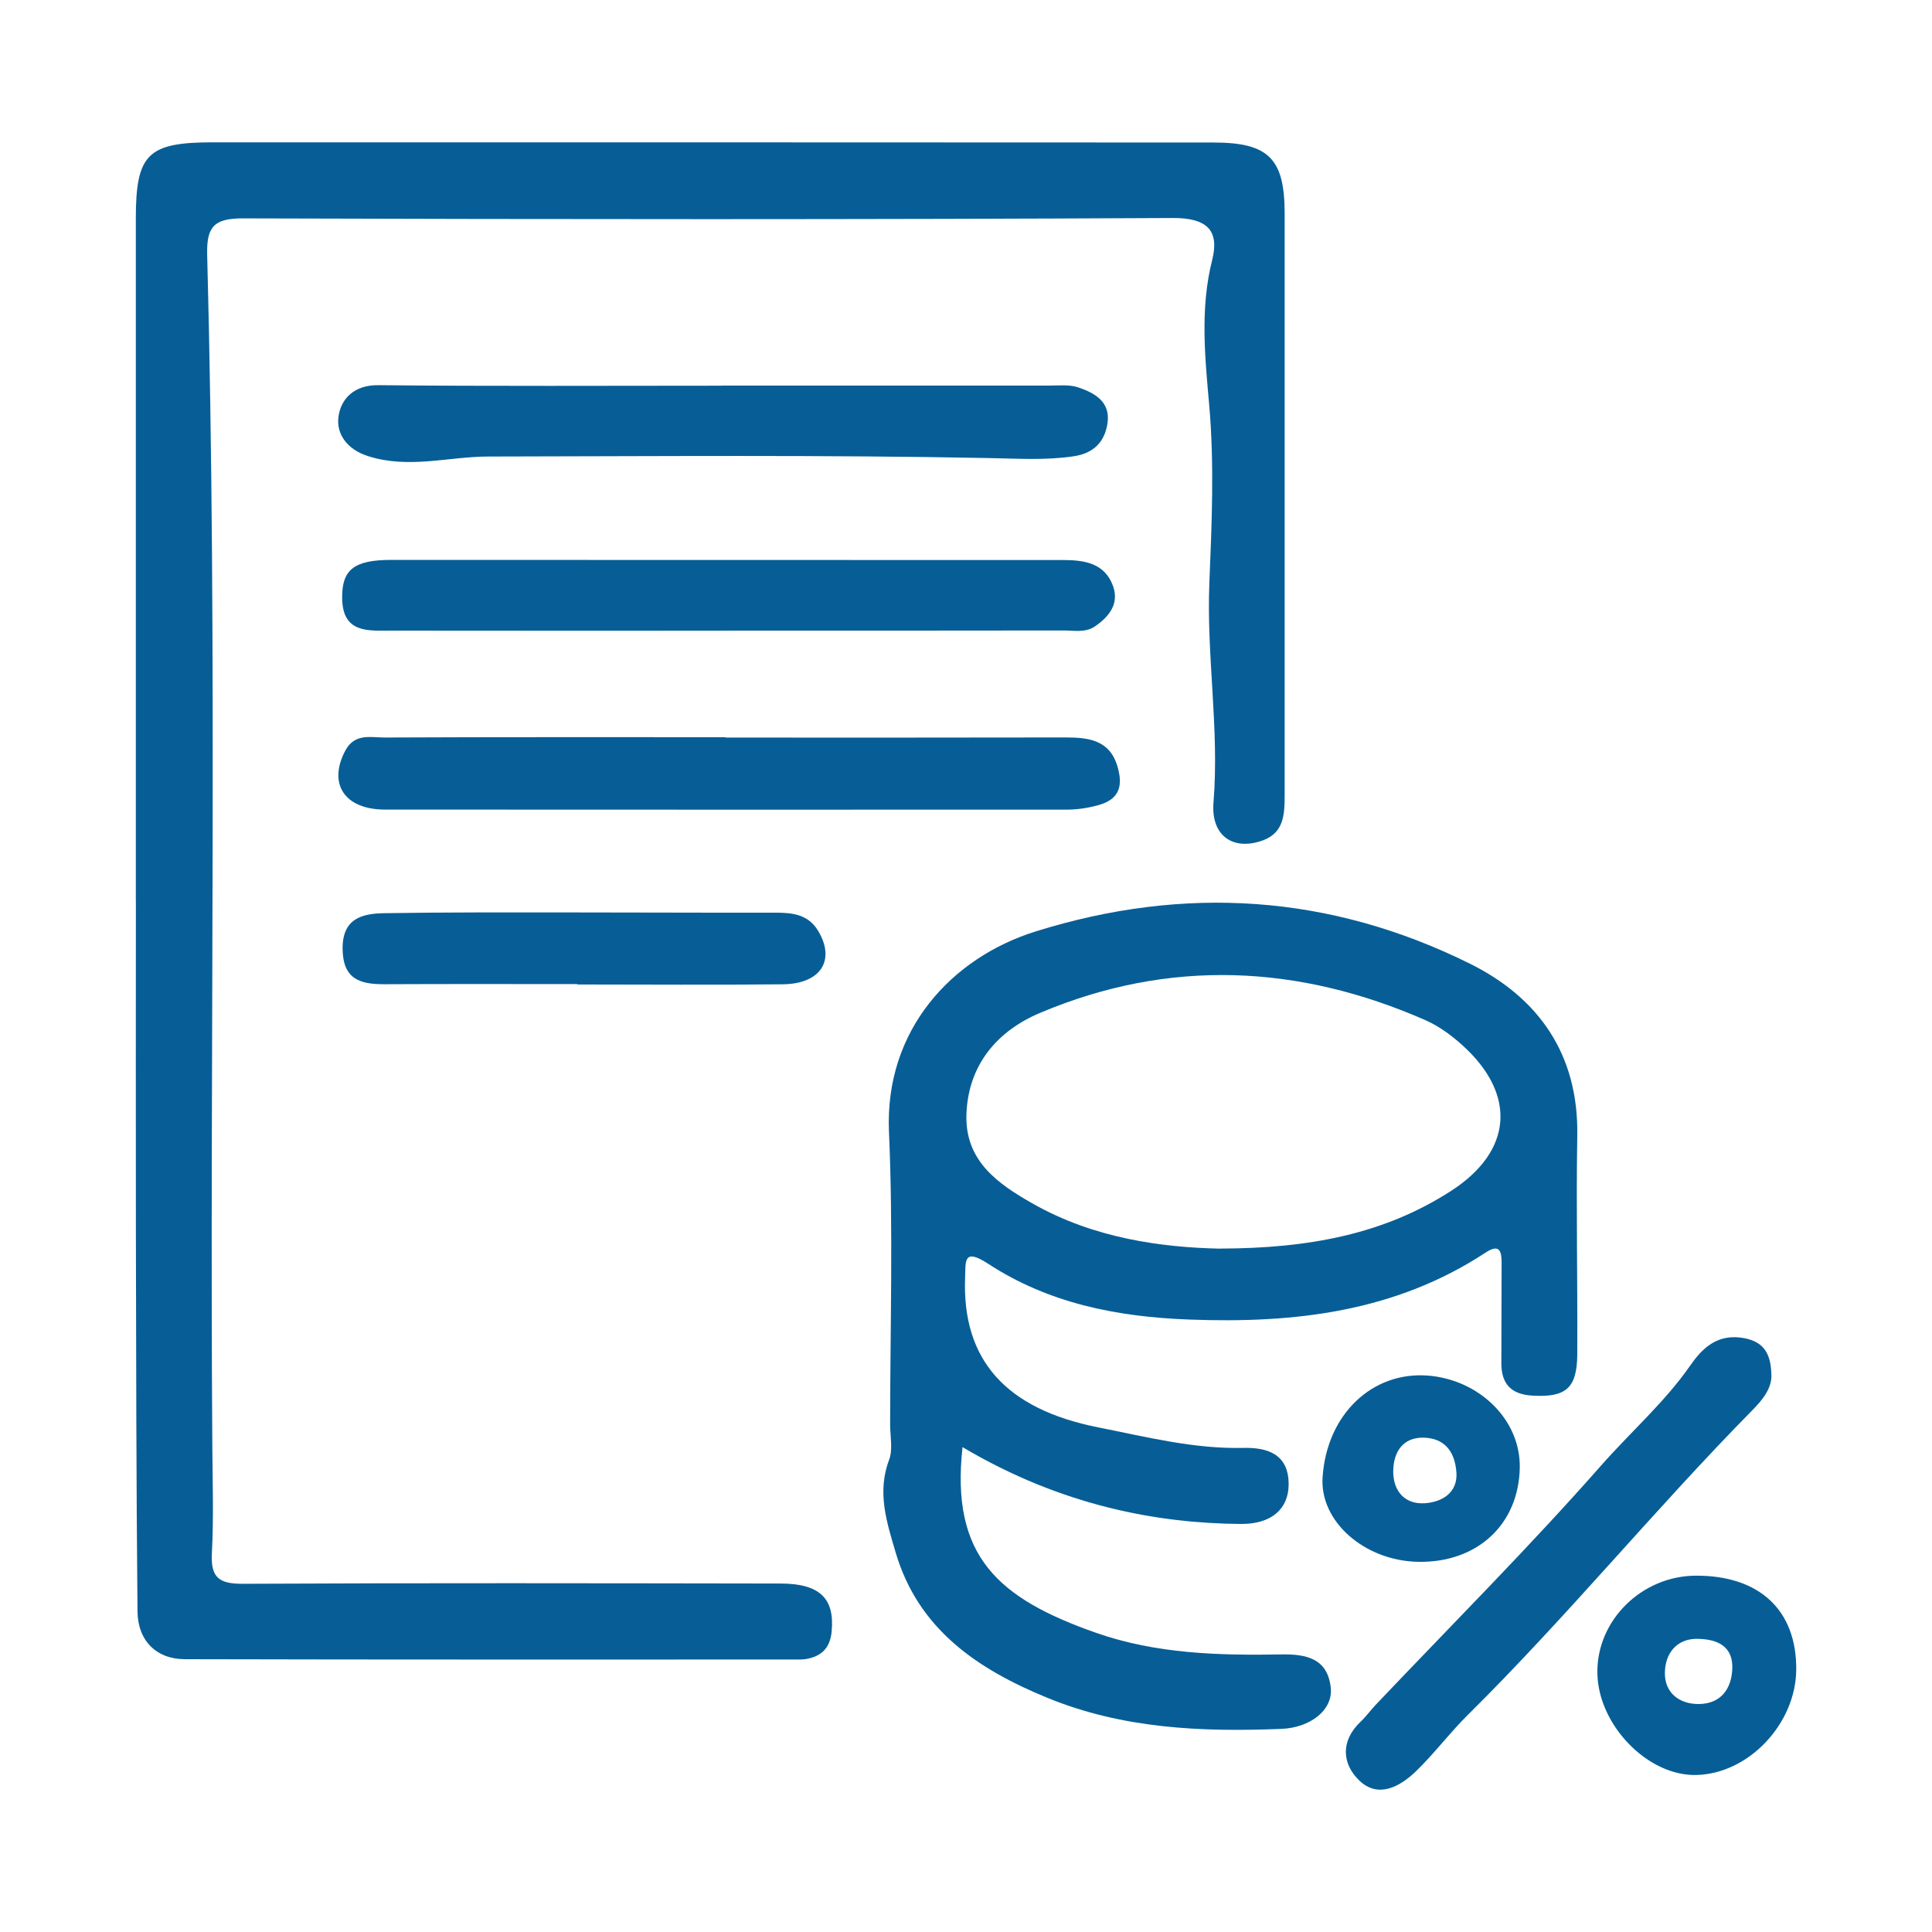
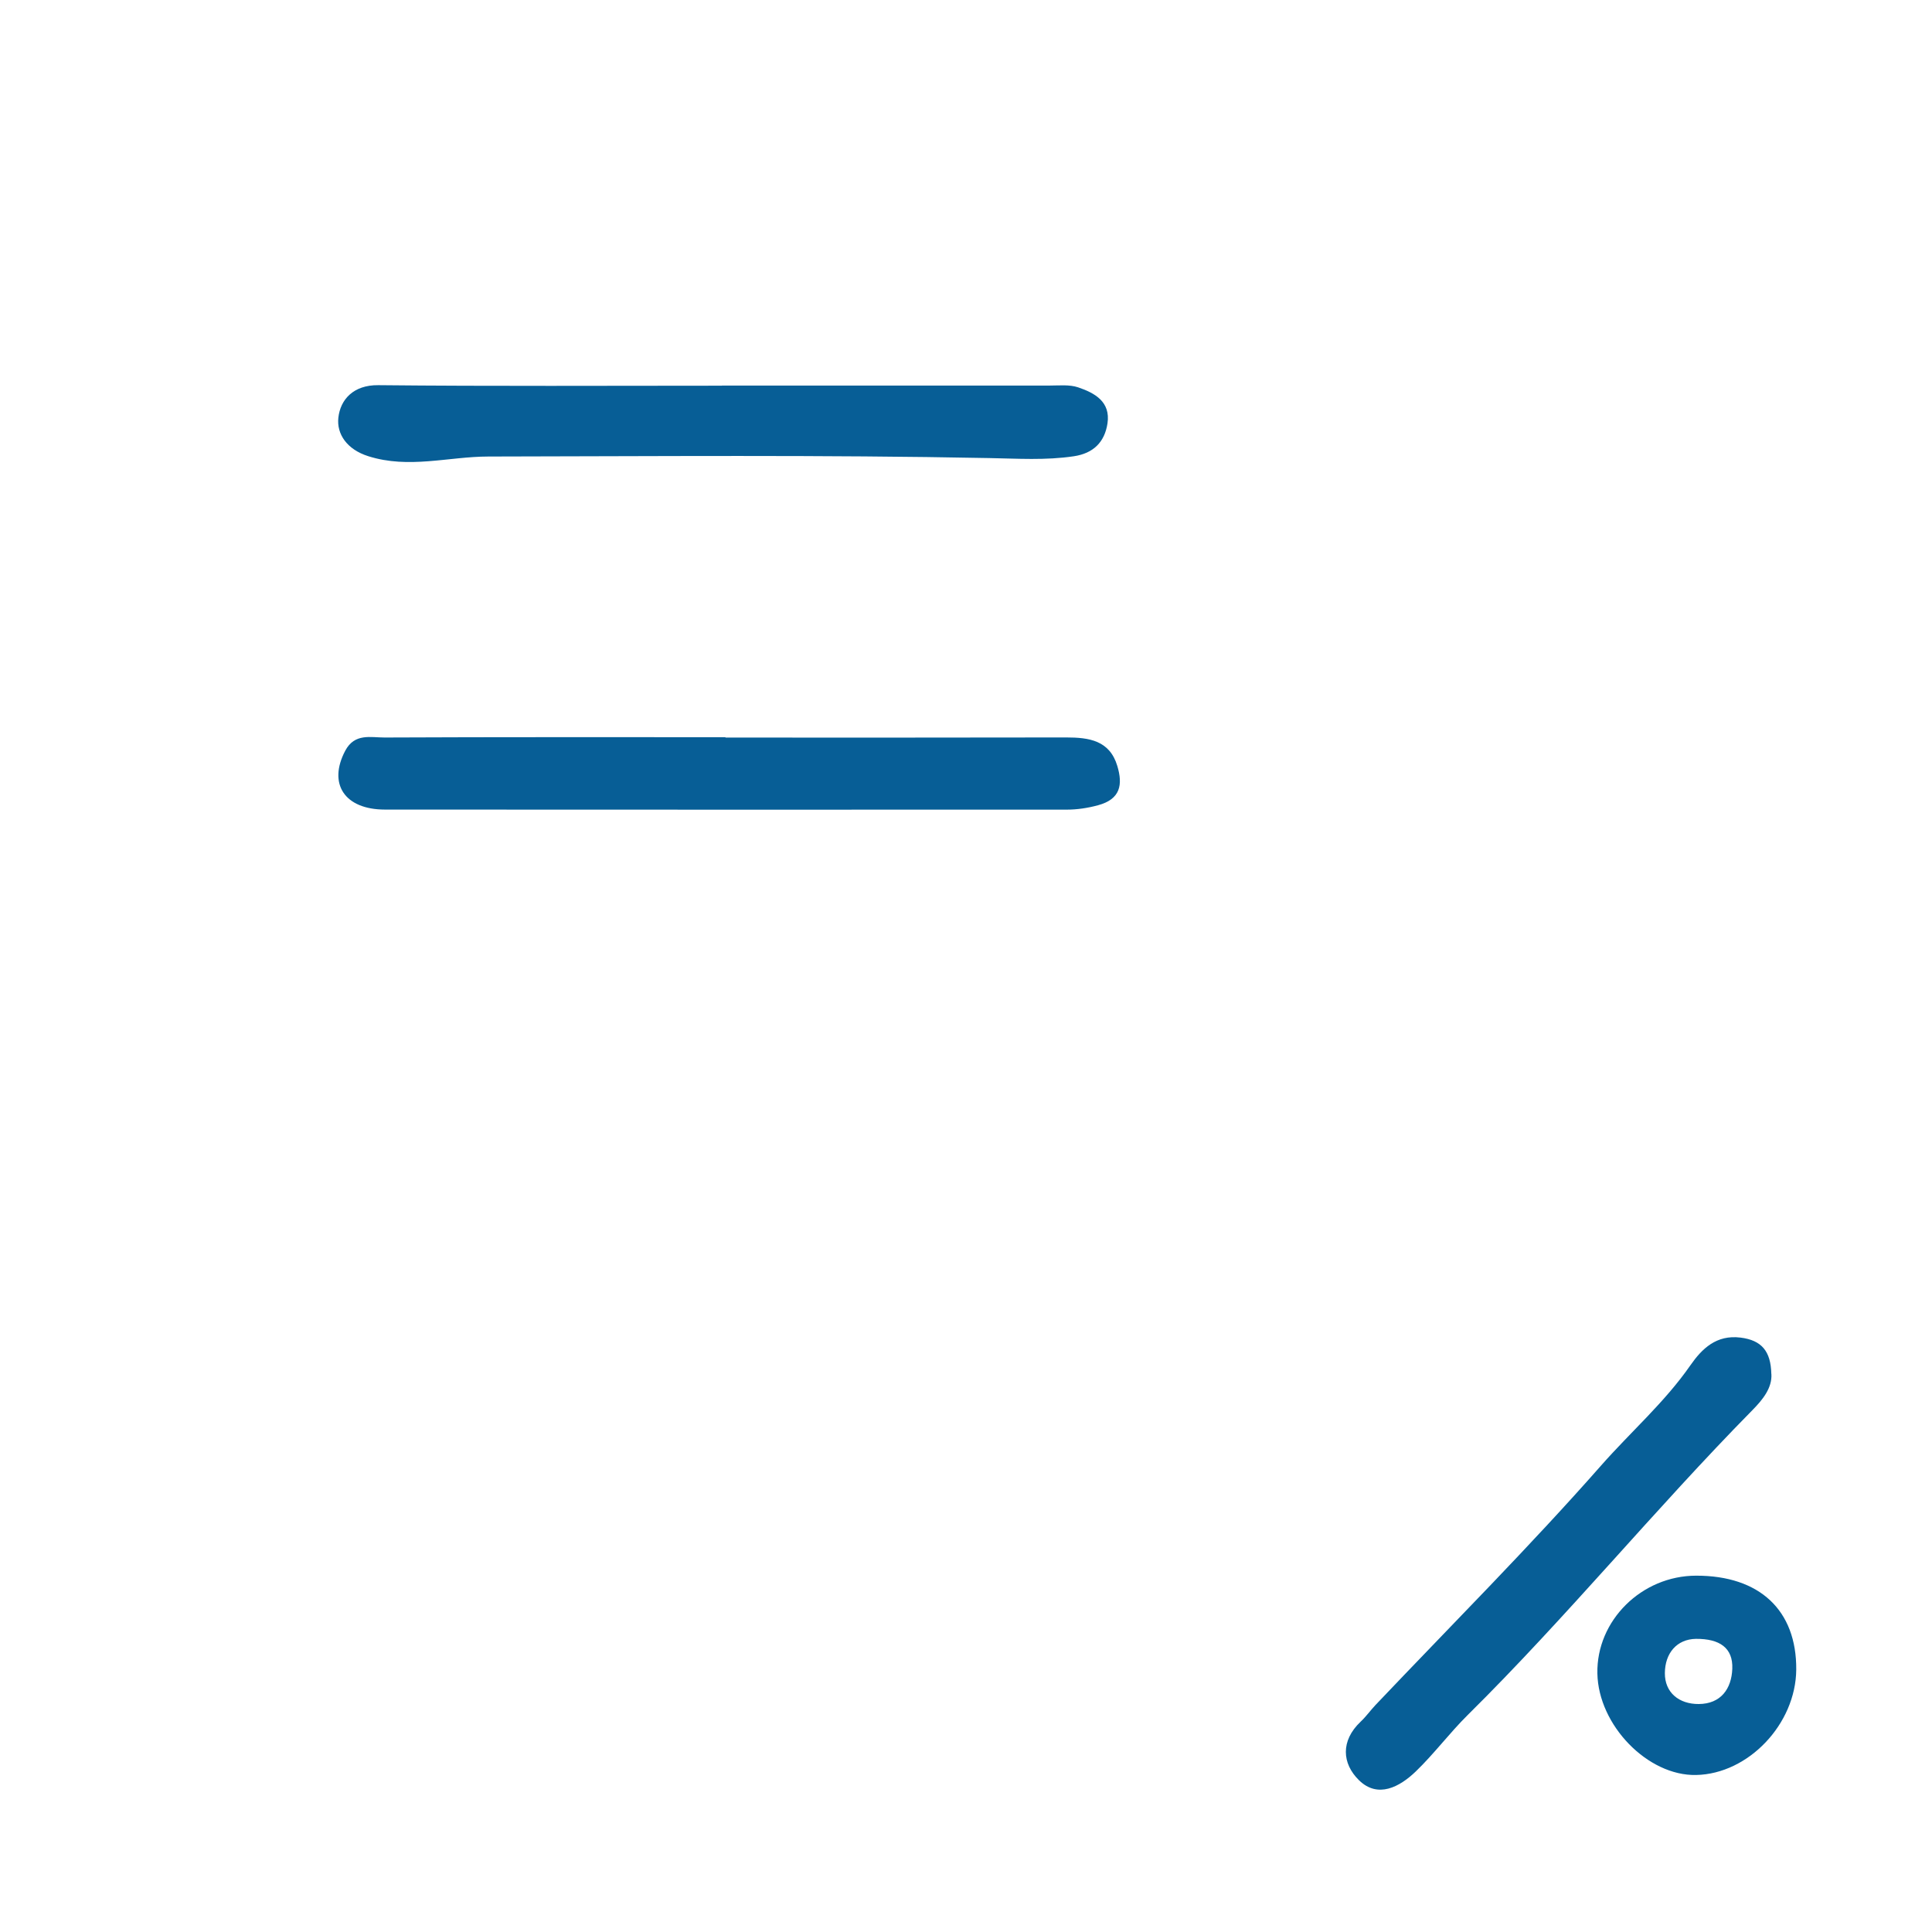
<svg xmlns="http://www.w3.org/2000/svg" id="_Слой_1" data-name="Слой 1" viewBox="0 0 300 300">
  <defs>
    <style>
      .cls-1 {
        fill: #075e96;
      }
    </style>
  </defs>
-   <path class="cls-1" d="M21.09,139.82c0-35.29-.01-70.58,0-105.87,0-10.03,1.84-11.85,11.97-11.85,51.79,0,103.58,0,155.37,.03,8.52,0,11.04,2.47,11.05,10.95,.02,30.13-.02,60.26,0,90.39,0,2.94-.09,5.83-3.4,7.03-4.57,1.66-8.07-.69-7.65-5.89,.93-11.41-1.11-22.7-.64-34.15,.37-9.05,.79-18.33-.03-27.61-.64-7.24-1.44-14.95,.46-22.45,1.15-4.55-.7-6.57-6.1-6.55-48.13,.25-96.25,.21-144.38,.06-4.45-.01-5.68,1.24-5.57,5.62,1.62,61.73,.37,123.47,.8,185.2,.04,5.49,.22,11-.07,16.48-.2,3.8,1.16,4.74,4.84,4.72,27.81-.14,55.62-.08,83.43-.04,6.13,0,8.45,2.31,7.97,7.44-.24,2.58-1.59,3.89-4.02,4.29-.49,.08-1,.07-1.5,.07-31.64,0-63.28,.03-94.92-.05-4.42-.01-7.31-2.87-7.35-7.45-.19-19.8-.21-39.61-.25-59.42-.03-16.98,0-33.96,0-50.94h-.02Z" />
-   <path class="cls-1" d="M149.46,224.71c-1.87,16.95,5.51,23.5,20.78,28.85,9.28,3.25,19.03,3.51,28.75,3.34,3.86-.07,7.16,.63,7.65,5.16,.38,3.5-3.23,6.22-7.64,6.4-12.4,.5-24.64-.02-36.33-4.81-10.84-4.44-20.07-10.62-23.6-22.6-1.37-4.65-2.92-9.34-1.01-14.37,.61-1.61,.16-3.63,.16-5.46,0-15.15,.49-30.32-.18-45.44-.7-15.92,9.83-27.1,22.75-31.14,23.19-7.25,45.79-5.75,67.48,5.01,10.67,5.3,16.86,14.09,16.65,26.68-.19,11.32,.06,22.64,0,33.96-.03,5.32-1.81,6.73-7.01,6.42-3.3-.2-4.78-1.86-4.78-5.03,0-5.16,.04-10.32,.04-15.48,0-1.76-.21-3.2-2.5-1.69-14.04,9.21-29.63,11.01-46.01,10.39-11.24-.42-21.8-2.52-31.2-8.65-3.91-2.55-3.5-.39-3.6,2.2-.47,12.68,6.29,20.34,20.66,23.19,7.45,1.47,14.82,3.37,22.54,3.19,3.58-.08,7.07,.84,7.04,5.7-.02,3.76-2.65,6.14-7.4,6.11-12.73-.09-27.72-2.72-43.25-11.94Zm39.95-30.83c13.88-.03,25.51-2.25,35.9-8.95,9.56-6.16,10.24-14.96,1.8-22.6-1.7-1.54-3.65-2.98-5.73-3.9-19.78-8.69-39.86-9.6-59.88-1.15-6.52,2.75-11.12,7.93-11.43,15.64-.3,7.34,4.89,10.91,10.32,13.99,9.5,5.39,20,6.78,29.02,6.98Z" />
  <path class="cls-1" d="M112.64,114.53c17.64,0,35.28,.02,52.92-.02,3.54,0,6.75,.45,7.94,4.44,.86,2.88,.51,5.14-3,6.09-1.64,.44-3.24,.68-4.89,.68-35.28,0-70.56,.02-105.83-.01-6.3,0-8.88-4.02-6.17-9.14,1.47-2.77,3.97-2.04,6.12-2.05,17.64-.08,35.28-.05,52.92-.05v.05Z" />
  <path class="cls-1" d="M112.1,59.87c16.96,0,33.92,0,50.88,0,1.49,0,3.09-.18,4.44,.28,2.57,.87,5.05,2.23,4.55,5.59-.44,2.91-2.19,4.66-5.24,5.11-4.37,.65-8.69,.36-13.09,.28-25.93-.51-51.87-.28-77.81-.24-6.2,.01-12.33,1.95-18.64-.05-3.34-1.05-4.93-3.46-4.65-5.98,.31-2.81,2.33-5.09,6.19-5.05,17.79,.18,35.58,.08,53.37,.08v-.04Z" />
-   <path class="cls-1" d="M112.77,97.93c-17.29,0-34.59,.02-51.88-.01-3.61,0-7.69,.52-7.76-5.03-.06-4.42,1.82-5.95,7.65-5.95,34.76,0,69.51,.03,104.27,.02,3.34,0,6.48,.48,7.77,4.01,1.01,2.76-.58,4.78-2.8,6.3-1.49,1.01-3.22,.63-4.85,.63-17.46,.03-34.92,.02-52.38,.02v.03Z" />
  <path class="cls-1" d="M275.06,213.35c.13,2.16-1.32,3.97-2.97,5.64-15.15,15.38-28.83,32.13-44.19,47.32-2.82,2.79-5.22,6.03-8.08,8.78-2.5,2.4-5.87,4.2-8.79,1.35-2.65-2.59-2.89-6.13,.25-9.1,.84-.79,1.52-1.75,2.31-2.59,11.73-12.36,23.8-24.43,35.05-37.21,4.57-5.19,9.84-9.78,13.83-15.52,1.79-2.57,4.02-4.79,7.8-4.32,3.26,.41,4.7,2.09,4.78,5.64Z" />
-   <path class="cls-1" d="M89.65,152.81c-9.98,0-19.96-.03-29.93,.02-3.75,.02-6.44-.74-6.52-5.4-.08-4.73,2.9-5.57,6.42-5.63,9.31-.15,18.62-.12,27.94-.12,10.98,0,21.95,.06,32.93,.04,2.61,0,4.99,.29,6.51,2.76,2.8,4.56,.49,8.29-5.41,8.36-10.64,.12-21.29,.03-31.93,.03v-.04Z" />
  <path class="cls-1" d="M263.37,244.67c9.87-.02,15.62,5.38,15.55,14.59-.07,8.44-7.43,16.2-15.55,16.36-7.51,.16-15.18-7.73-15.33-15.77-.16-8.21,6.87-15.17,15.33-15.18Zm-.02,9.81c-3,.05-4.81,2.25-4.83,5.32-.02,3.02,2.2,4.82,5.26,4.8,3.44-.02,5.09-2.37,5.21-5.47,.13-3.27-1.99-4.67-5.63-4.65Z" />
-   <path class="cls-1" d="M220.22,242.52c-8.3-.15-15.33-6.24-14.85-13.16,.67-9.77,7.72-16.42,16.35-15.76,7.86,.61,14.4,6.76,14.27,14.3-.16,8.81-6.6,14.78-15.76,14.62Zm5.94-13.74c-.22-3.67-2.09-5.46-5.08-5.54-3.27-.09-4.72,2.28-4.74,5.21-.02,3.06,1.78,5.19,4.93,4.97,2.81-.2,5.02-1.73,4.89-4.64Z" />
</svg>